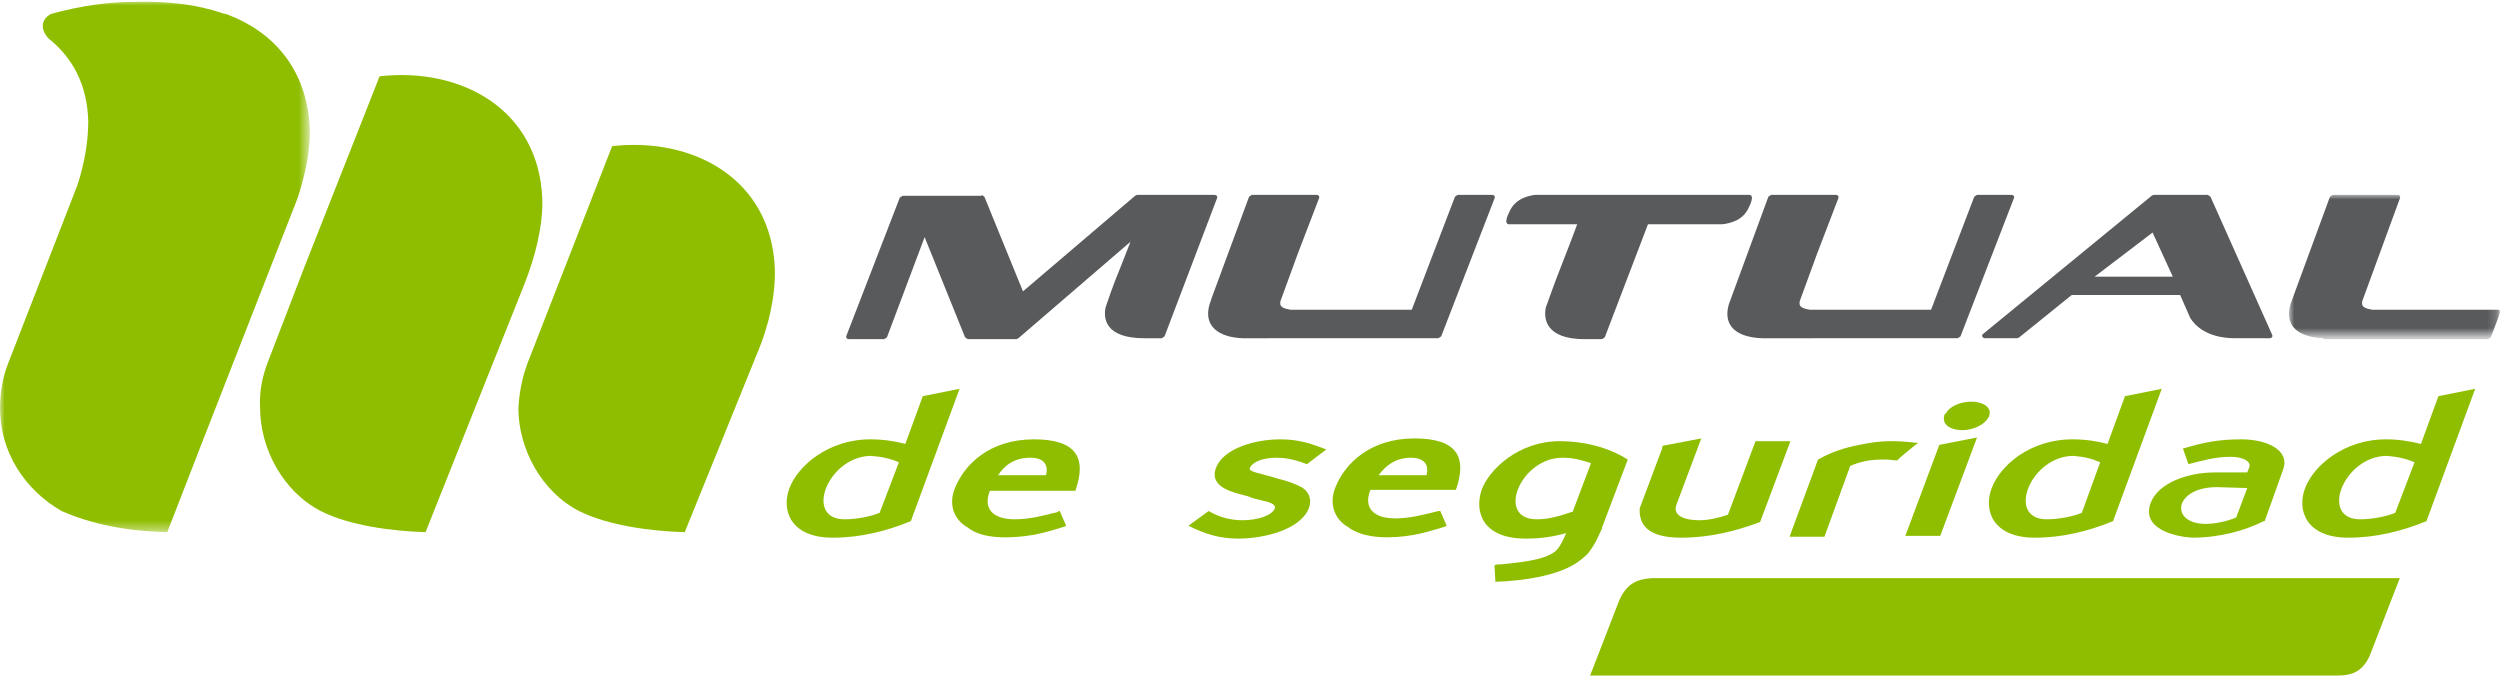
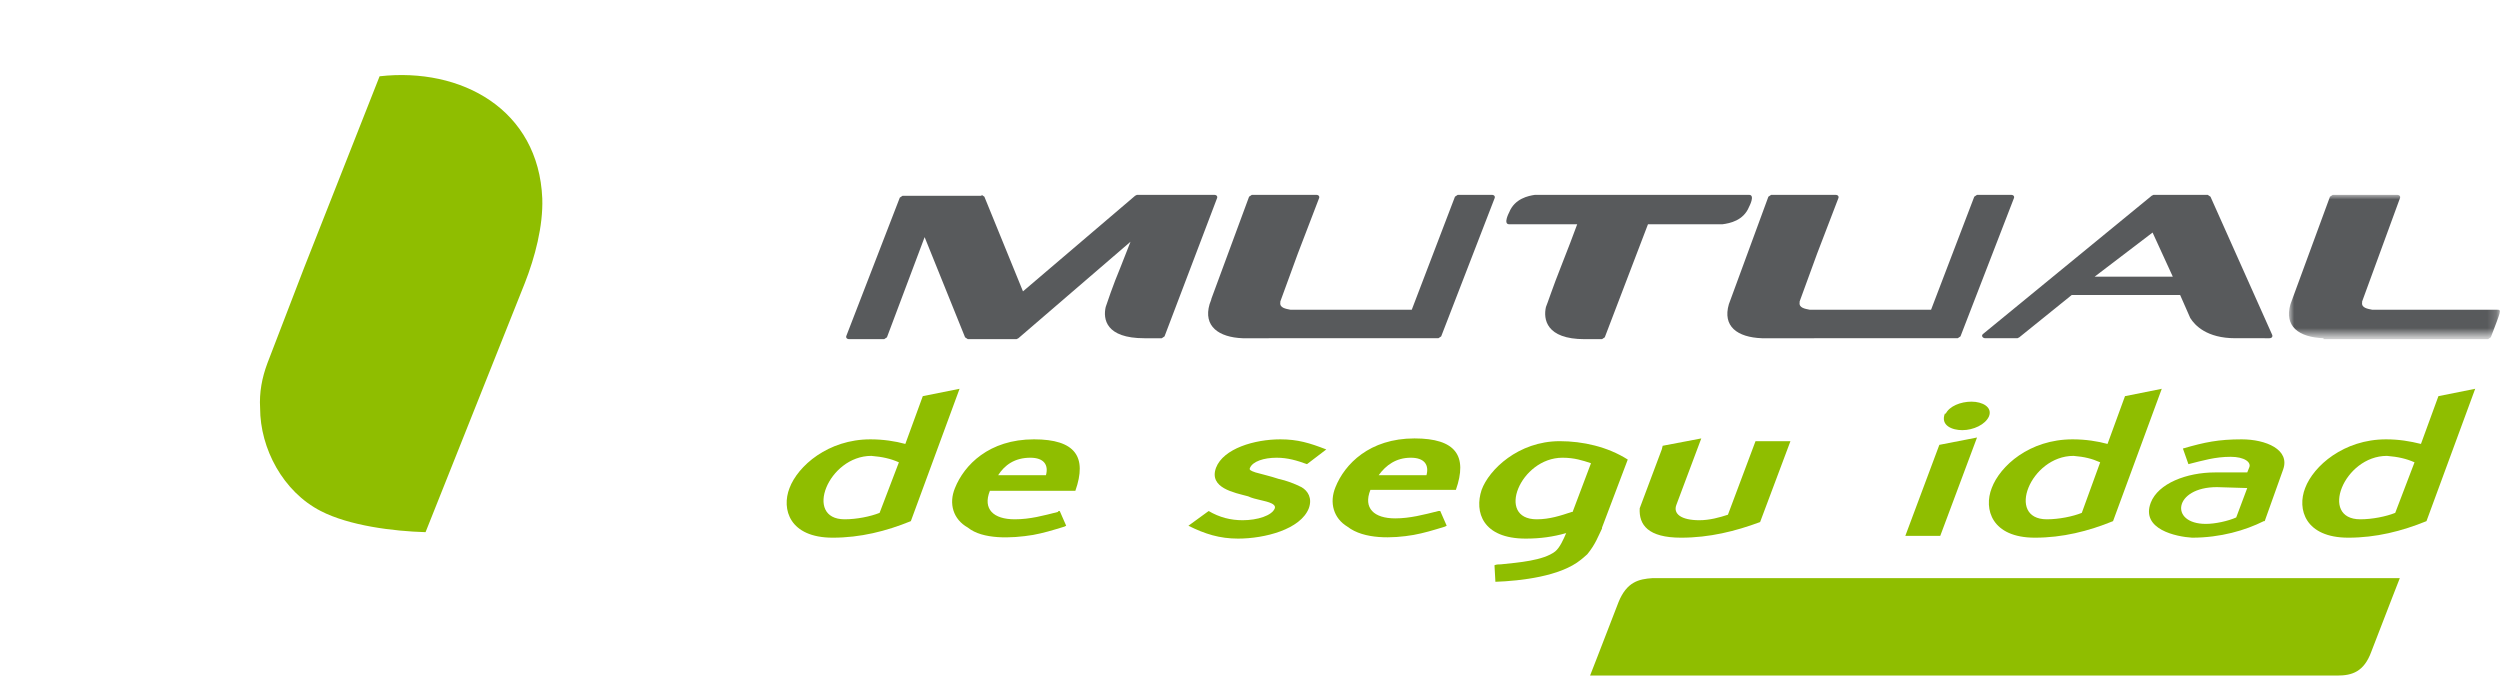
<svg xmlns="http://www.w3.org/2000/svg" version="1.1" id="Layer_1" x="0px" y="0px" viewBox="0 0 272 74" style="enable-background:new 0 0 272 74;" xml:space="preserve">
  <style type="text/css">
	.st0{fill-rule:evenodd;clip-rule:evenodd;fill:#8FBE00;}
	.st1{fill:#8FBE00;}
	.st2{fill-rule:evenodd;clip-rule:evenodd;fill:#FFFFFF;filter:url(#Adobe_OpacityMaskFilter);}
	.st3{mask:url(#mask0_1352_1553_00000098910157183842883460000008815950326882619277_);}
	.st4{fill:#585A5C;}
	
		.st5{fill-rule:evenodd;clip-rule:evenodd;fill:#FFFFFF;filter:url(#Adobe_OpacityMaskFilter_00000049216971930493069010000009776501296178846129_);}
	.st6{mask:url(#mask1_1352_1553_00000119113584935718179630000005293538669679056276_);}
	.st7{fill-rule:evenodd;clip-rule:evenodd;fill:#585A5C;}
</style>
  <path class="st0" d="M176.1,65.5c-2,5.2-3.1,8-3.1,8s75.4,0,81.3,0c1.6,0,2.9-0.4,3.7-2.6c2-5.2,3.1-8,3.1-8s-75.4,0-81.3,0  C178.3,63,177,63.3,176.1,65.5z" />
  <path class="st1" d="M29.1,39.5l4-10.4l8.2-20.8c8.9-1,17.3,3.6,17.7,13.3c0.1,3-0.8,6.4-1.9,9.2L46.3,57.9  c-3.5-0.1-8.3-0.7-11.4-2.3c-4.1-2.1-6.6-6.8-6.6-11.2C28.2,42.7,28.5,41.1,29.1,39.5z" />
-   <path class="st1" d="M57.4,39.5l9.2-23.6c8.9-1,17.3,3.6,17.7,13.3c0.1,3-0.7,6.4-1.9,9.2l-7.9,19.5c-3.6-0.1-8.3-0.7-11.5-2.3  c-4.1-2.1-6.6-6.8-6.6-11.2C56.5,42.7,56.8,41.1,57.4,39.5z" />
  <defs>
    <filter id="Adobe_OpacityMaskFilter" filterUnits="userSpaceOnUse" x="0" y="0.1" width="33.7" height="57.8">
      <feColorMatrix type="matrix" values="1 0 0 0 0  0 1 0 0 0  0 0 1 0 0  0 0 0 1 0" />
    </filter>
  </defs>
  <mask maskUnits="userSpaceOnUse" x="0" y="0.1" width="33.7" height="57.8" id="mask0_1352_1553_00000098910157183842883460000008815950326882619277_">
-     <path class="st2" d="M0,0.1h33.7v57.8H0V0.1z" />
+     <path class="st2" d="M0,0.1h33.7H0V0.1z" />
  </mask>
  <g class="st3">
    <path class="st1" d="M24.1,1.4c0.2,0.1,0.5,0.1,0.7,0.2c5,1.9,8.6,6,8.9,12.3c0.1,2.5-0.5,5.1-1.3,7.6L22.2,47.6l-4,10.3   c-4.5-0.1-8.3-0.9-11.5-2.3C2.7,53.3,0,49.2,0,44.4c0-1.7,0.3-3.4,0.9-4.9l7.5-19.3c0.8-2.4,1.2-4.8,1.2-7c-0.1-4.1-1.8-7-4.3-9   C5.1,4,4.8,3.6,4.7,3.2C4.5,2.5,4.9,1.8,5.6,1.5c3.3-0.9,6.3-1.3,9.1-1.3C18.3,0.1,21.4,0.5,24.1,1.4z" />
  </g>
  <path class="st0" d="M172,60.9c0,0,0.5-0.4,0.7-0.6c0.9-1.1,1.2-2,1.6-2.8c0,0,0-0.1,0-0.1l2.8-7.4c-2.2-1.4-4.9-2-7.4-2  c-4.5,0-7.7,3.1-8.5,5.3c-0.8,2.4,0.1,5.3,4.8,5.3c1.6,0,3-0.2,4.4-0.6c-0.3,0.7-0.7,1.6-1.2,2c-1.3,1-4,1.2-5.9,1.4  c-0.2,0-0.5,0-0.7,0.1l0.1,1.8C165.5,63.2,169.8,62.7,172,60.9z M173.1,50.4l-2,5.3c0,0,0,0-0.1,0c-1.2,0.4-2.4,0.8-3.8,0.8  c-4.5,0-1.8-6.7,2.8-6.7C171.3,49.8,172.2,50.1,173.1,50.4z" />
  <path class="st0" d="M112.4,58.2c1.1-0.2,2.1-0.5,3.4-0.9l0.2-0.1l-0.7-1.6c-0.1,0-0.2,0-0.2,0.1c-1.6,0.4-3,0.8-4.7,0.8  c-2.3,0-3.5-1.1-2.7-3.1h9.3c1.3-3.7,0-5.6-4.5-5.6c-4.9,0-7.6,2.8-8.6,5.3c-0.7,1.7-0.2,3.4,1.4,4.3  C106.9,58.7,110,58.6,112.4,58.2z M112.1,49.8c1.5,0,2,0.8,1.7,1.9h-5.2C109.3,50.6,110.4,49.8,112.1,49.8z" />
  <path class="st0" d="M85.9,53.1c-0.9,2.3,0,5.4,4.7,5.4v0c3,0,5.8-0.7,8.5-1.8l5.3-14.4l-4,0.8l-1.9,5.2c-1.1-0.3-2.4-0.5-3.8-0.5  C90.1,47.8,86.8,50.7,85.9,53.1z M97.8,50.3l-2.1,5.5c-1,0.4-2.5,0.7-3.8,0.7c-4.5,0-1.8-6.9,2.9-6.9C96,49.7,96.9,49.9,97.8,50.3z" />
  <path class="st1" d="M142.4,55.3c-0.9,2.3-4.8,3.3-7.7,3.3c-2,0-3.6-0.5-5.4-1.4l2.2-1.6c1.2,0.7,2.4,1,3.7,1c1.6,0,3.2-0.5,3.5-1.3  c0.2-0.6-1.3-0.8-1.6-0.9c-0.4-0.1-0.9-0.2-1.3-0.4c-1.5-0.4-4.3-0.9-3.5-3.1c0.8-2.1,4.2-3.1,7-3.1c1.9,0,3.2,0.4,5,1.1l-2.1,1.6  c-1.1-0.4-2.1-0.7-3.3-0.7c-1.4,0-2.6,0.4-2.9,1.1c-0.1,0.2,0,0.3,0.6,0.5c0.7,0.2,1.6,0.4,2.5,0.7c0.9,0.2,1.7,0.5,2.5,0.9  C142.3,53.4,142.8,54.2,142.4,55.3z" />
  <path class="st0" d="M153.8,58.2c1.1-0.2,2.1-0.5,3.4-0.9l0.2-0.1l-0.7-1.6c-0.1,0-0.1,0-0.2,0c-1.6,0.4-3.1,0.8-4.7,0.8  c-2.3,0-3.5-1.1-2.7-3.1h9.3c1.3-3.7,0-5.6-4.5-5.6c-4.9,0-7.6,2.8-8.6,5.3c-0.7,1.7-0.2,3.4,1.3,4.3  C148.4,58.7,151.5,58.6,153.8,58.2z M153.5,49.8c1.5,0,2,0.8,1.7,1.9H150C150.8,50.6,151.9,49.8,153.5,49.8z" />
  <path class="st1" d="M191.5,56.8c-2.7,1-5.5,1.7-8.6,1.7c-3.6,0-4.6-1.4-4.5-3.2l2.4-6.4l0.1-0.4l4.2-0.8l-2.7,7.2  c-0.4,1,0.5,1.7,2.5,1.7c1.1,0,2.2-0.3,3.1-0.6L191,48h3.8L191.5,56.8L191.5,56.8z" />
-   <path class="st1" d="M208.4,48.4c-0.7,0.6-1.4,1.1-2,1.7l-1.1-0.1c-0.2,0-0.5,0-0.6,0c-1.4,0-2.5,0.3-3.4,0.7l-2.8,7.7h-3.8l3.1-8.4  c1.4-0.8,2.9-1.3,4.5-1.6c2.4-0.5,3.8-0.5,6.4-0.2L208.4,48.4z" />
  <path class="st0" d="M214.5,43.7c-1.2,0-2.4,0.5-2.8,1.3h-0.1c-0.5,1.3,0.8,1.8,1.9,1.8c1.2,0,2.5-0.6,2.9-1.5  C216.8,44.3,215.7,43.7,214.5,43.7z M207.3,58.3h3.8l4-10.7l-4.1,0.8L207.3,58.3z" />
  <path class="st0" d="M238.5,58.5c3.1,0,5.8-0.8,7.8-1.8l0.1,0l2-5.6c0.8-2.2-1.9-3.3-4.5-3.3c-2.5,0-4,0.3-6.4,1l0.6,1.7  c1.6-0.4,2.9-0.8,4.6-0.8c1.5,0,2.3,0.6,2,1.2l-0.2,0.5H241c-3.1,0-6.2,1.2-7,3.3C232.9,57.6,236.8,58.4,238.5,58.5z M244.5,53.1  l-1.2,3.2c-0.9,0.4-2.3,0.7-3.3,0.7c-4,0-3.5-4,1.2-4L244.5,53.1z" />
  <path class="st0" d="M216.7,53.1c-0.9,2.3,0,5.4,4.7,5.4l0,0c3,0,5.8-0.7,8.5-1.8l5.3-14.4l-4,0.8l-1.9,5.2  c-1.1-0.3-2.4-0.5-3.8-0.5C220.8,47.8,217.6,50.7,216.7,53.1z M228.5,50.3l-2,5.5c-1,0.4-2.5,0.7-3.8,0.7c-4.5,0-1.8-6.9,2.9-6.9  C226.8,49.7,227.6,49.9,228.5,50.3z" />
  <path class="st0" d="M250.8,53.1c-0.9,2.3,0,5.4,4.7,5.4l0,0c3,0,5.8-0.7,8.5-1.8l5.3-14.4l-4,0.8l-1.9,5.2  c-1.2-0.3-2.4-0.5-3.8-0.5C255,47.8,251.7,50.7,250.8,53.1z M262.7,50.3l-2.1,5.5c-1,0.4-2.5,0.7-3.8,0.7c-4.5,0-1.8-6.9,2.9-6.9  C260.9,49.7,261.8,49.9,262.7,50.3z" />
  <path class="st4" d="M106.8,21.2l0.3,0.2l4.2,10.3l12.2-10.4l0.2-0.1h8.4c0.3,0,0.4,0.2,0.3,0.4l-5.7,15l-0.3,0.2h-1.9  c-4.2,0-4.5-2.1-4.2-3.4c0.1-0.3,0.8-2.4,1.6-4.3l1.1-2.8l-12.2,10.5l-0.2,0.1h-5.3l-0.3-0.2l-4.4-10.9l-4.1,10.9l-0.3,0.2h-3.8  c-0.3,0-0.4-0.2-0.3-0.4l5.8-15l0.3-0.2H106.8z" />
  <defs>
    <filter id="Adobe_OpacityMaskFilter_00000161628563496334384070000016809223015549703580_" filterUnits="userSpaceOnUse" x="249.1" y="21.2" width="22.9" height="15.6">
      <feColorMatrix type="matrix" values="1 0 0 0 0  0 1 0 0 0  0 0 1 0 0  0 0 0 1 0" />
    </filter>
  </defs>
  <mask maskUnits="userSpaceOnUse" x="249.1" y="21.2" width="22.9" height="15.6" id="mask1_1352_1553_00000119113584935718179630000005293538669679056276_">
    <path style="fill-rule:evenodd;clip-rule:evenodd;fill:#FFFFFF;filter:url(#Adobe_OpacityMaskFilter_00000161628563496334384070000016809223015549703580_);" d="   M249.1,21.2H272v15.6h-22.9V21.2z" />
  </mask>
  <g class="st6">
    <path class="st4" d="M252.8,36.8c-2.7-0.1-4.3-1.3-3.6-3.7c0.1-0.3,4.3-11.7,4.3-11.7l0.3-0.2h7c0.3,0,0.4,0.2,0.3,0.4L257,32.8   l0,0.1c-0.1,0.6,0.6,0.7,1.1,0.8l13.6,0c0.5,0,0.4,0.1-0.7,3l-0.3,0.2H252.8z" />
  </g>
  <path class="st7" d="M246.9,36.8c0.3,0,0.4-0.2,0.3-0.4l-6.7-15l-0.3-0.2h-5.9l-0.2,0.1l-18.3,15c-0.3,0.2-0.1,0.5,0.2,0.5h3.5  l0.2-0.1l5.7-4.6h11.8l1.1,2.5c0.5,0.8,1.8,2.2,4.9,2.2H246.9z M236.4,30.1h-8.5l6.3-4.8L236.4,30.1z" />
  <path class="st4" d="M191.7,36.8c-2.7-0.1-4.3-1.3-3.6-3.7c0.1-0.3,4.3-11.7,4.3-11.7l0.3-0.2h7c0.3,0,0.4,0.2,0.3,0.4l-2.3,6  l-1.9,5.2l0,0.1c-0.1,0.6,0.6,0.7,1.1,0.8l13.2,0l4.7-12.3l0.3-0.2h3.7c0.3,0,0.4,0.2,0.3,0.4l-5.8,15l-0.3,0.2H191.7z" />
  <path class="st4" d="M135.2,36.8c-2.6-0.1-4.3-1.3-3.6-3.7c0.1-0.3,0.2-0.5,0.2-0.6l4.1-11.1l0.3-0.2h7c0.3,0,0.4,0.2,0.3,0.4  l-2.3,6l-1.9,5.2l0,0.1c-0.1,0.6,0.6,0.7,1.1,0.8l13.2,0l4.7-12.3l0.3-0.2h3.7c0.3,0,0.4,0.2,0.3,0.4l-5.8,15l-0.3,0.2H135.2z" />
  <path class="st4" d="M187.5,21.2l2.8,0c0.7,0,0,1.3,0,1.3c-0.6,1.5-2.1,1.8-2.9,1.9h-2.7l-4.5,0h-0.9l-4.7,12.3l-0.3,0.2h-1.9  c-4.2,0-4.5-2.2-4.2-3.5c0.1-0.2,0.8-2.3,1.6-4.3c0.8-2,1.5-3.9,1.5-3.9l0.3-0.8h-1.8h-5.6c-0.7,0,0-1.3,0-1.3  c0.6-1.5,2.1-1.8,2.8-1.9L187.5,21.2z" />
</svg>